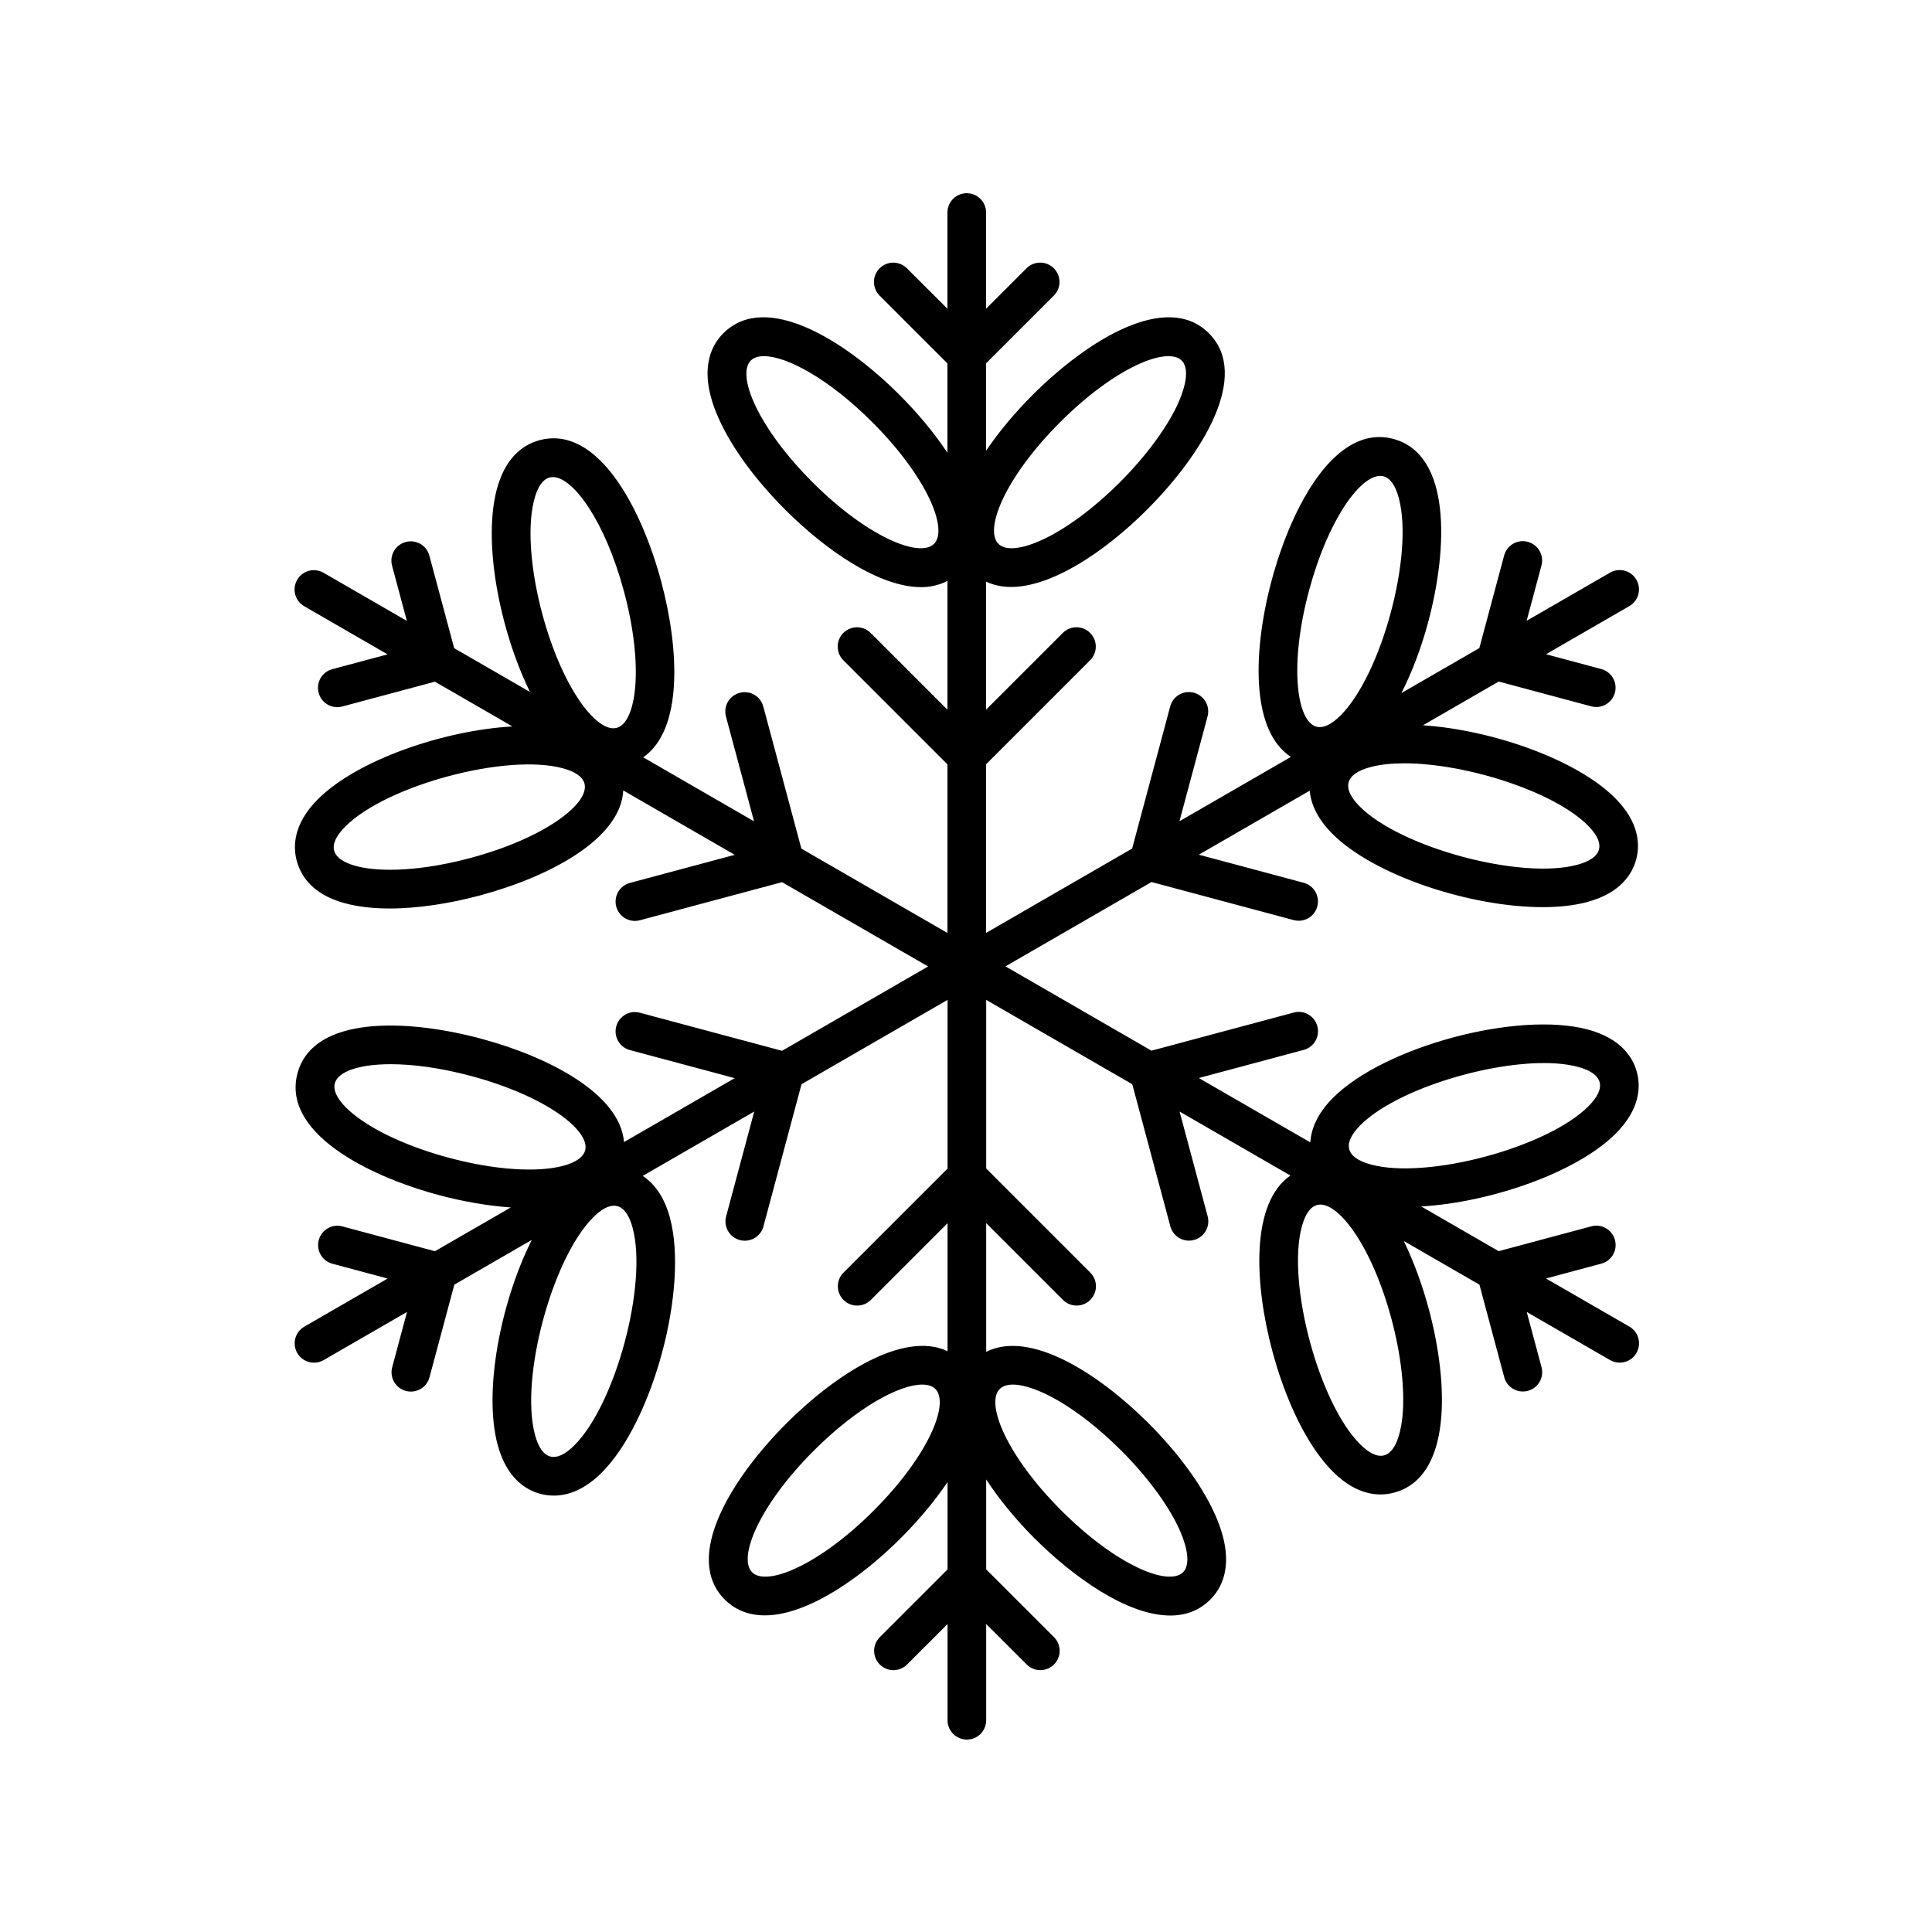
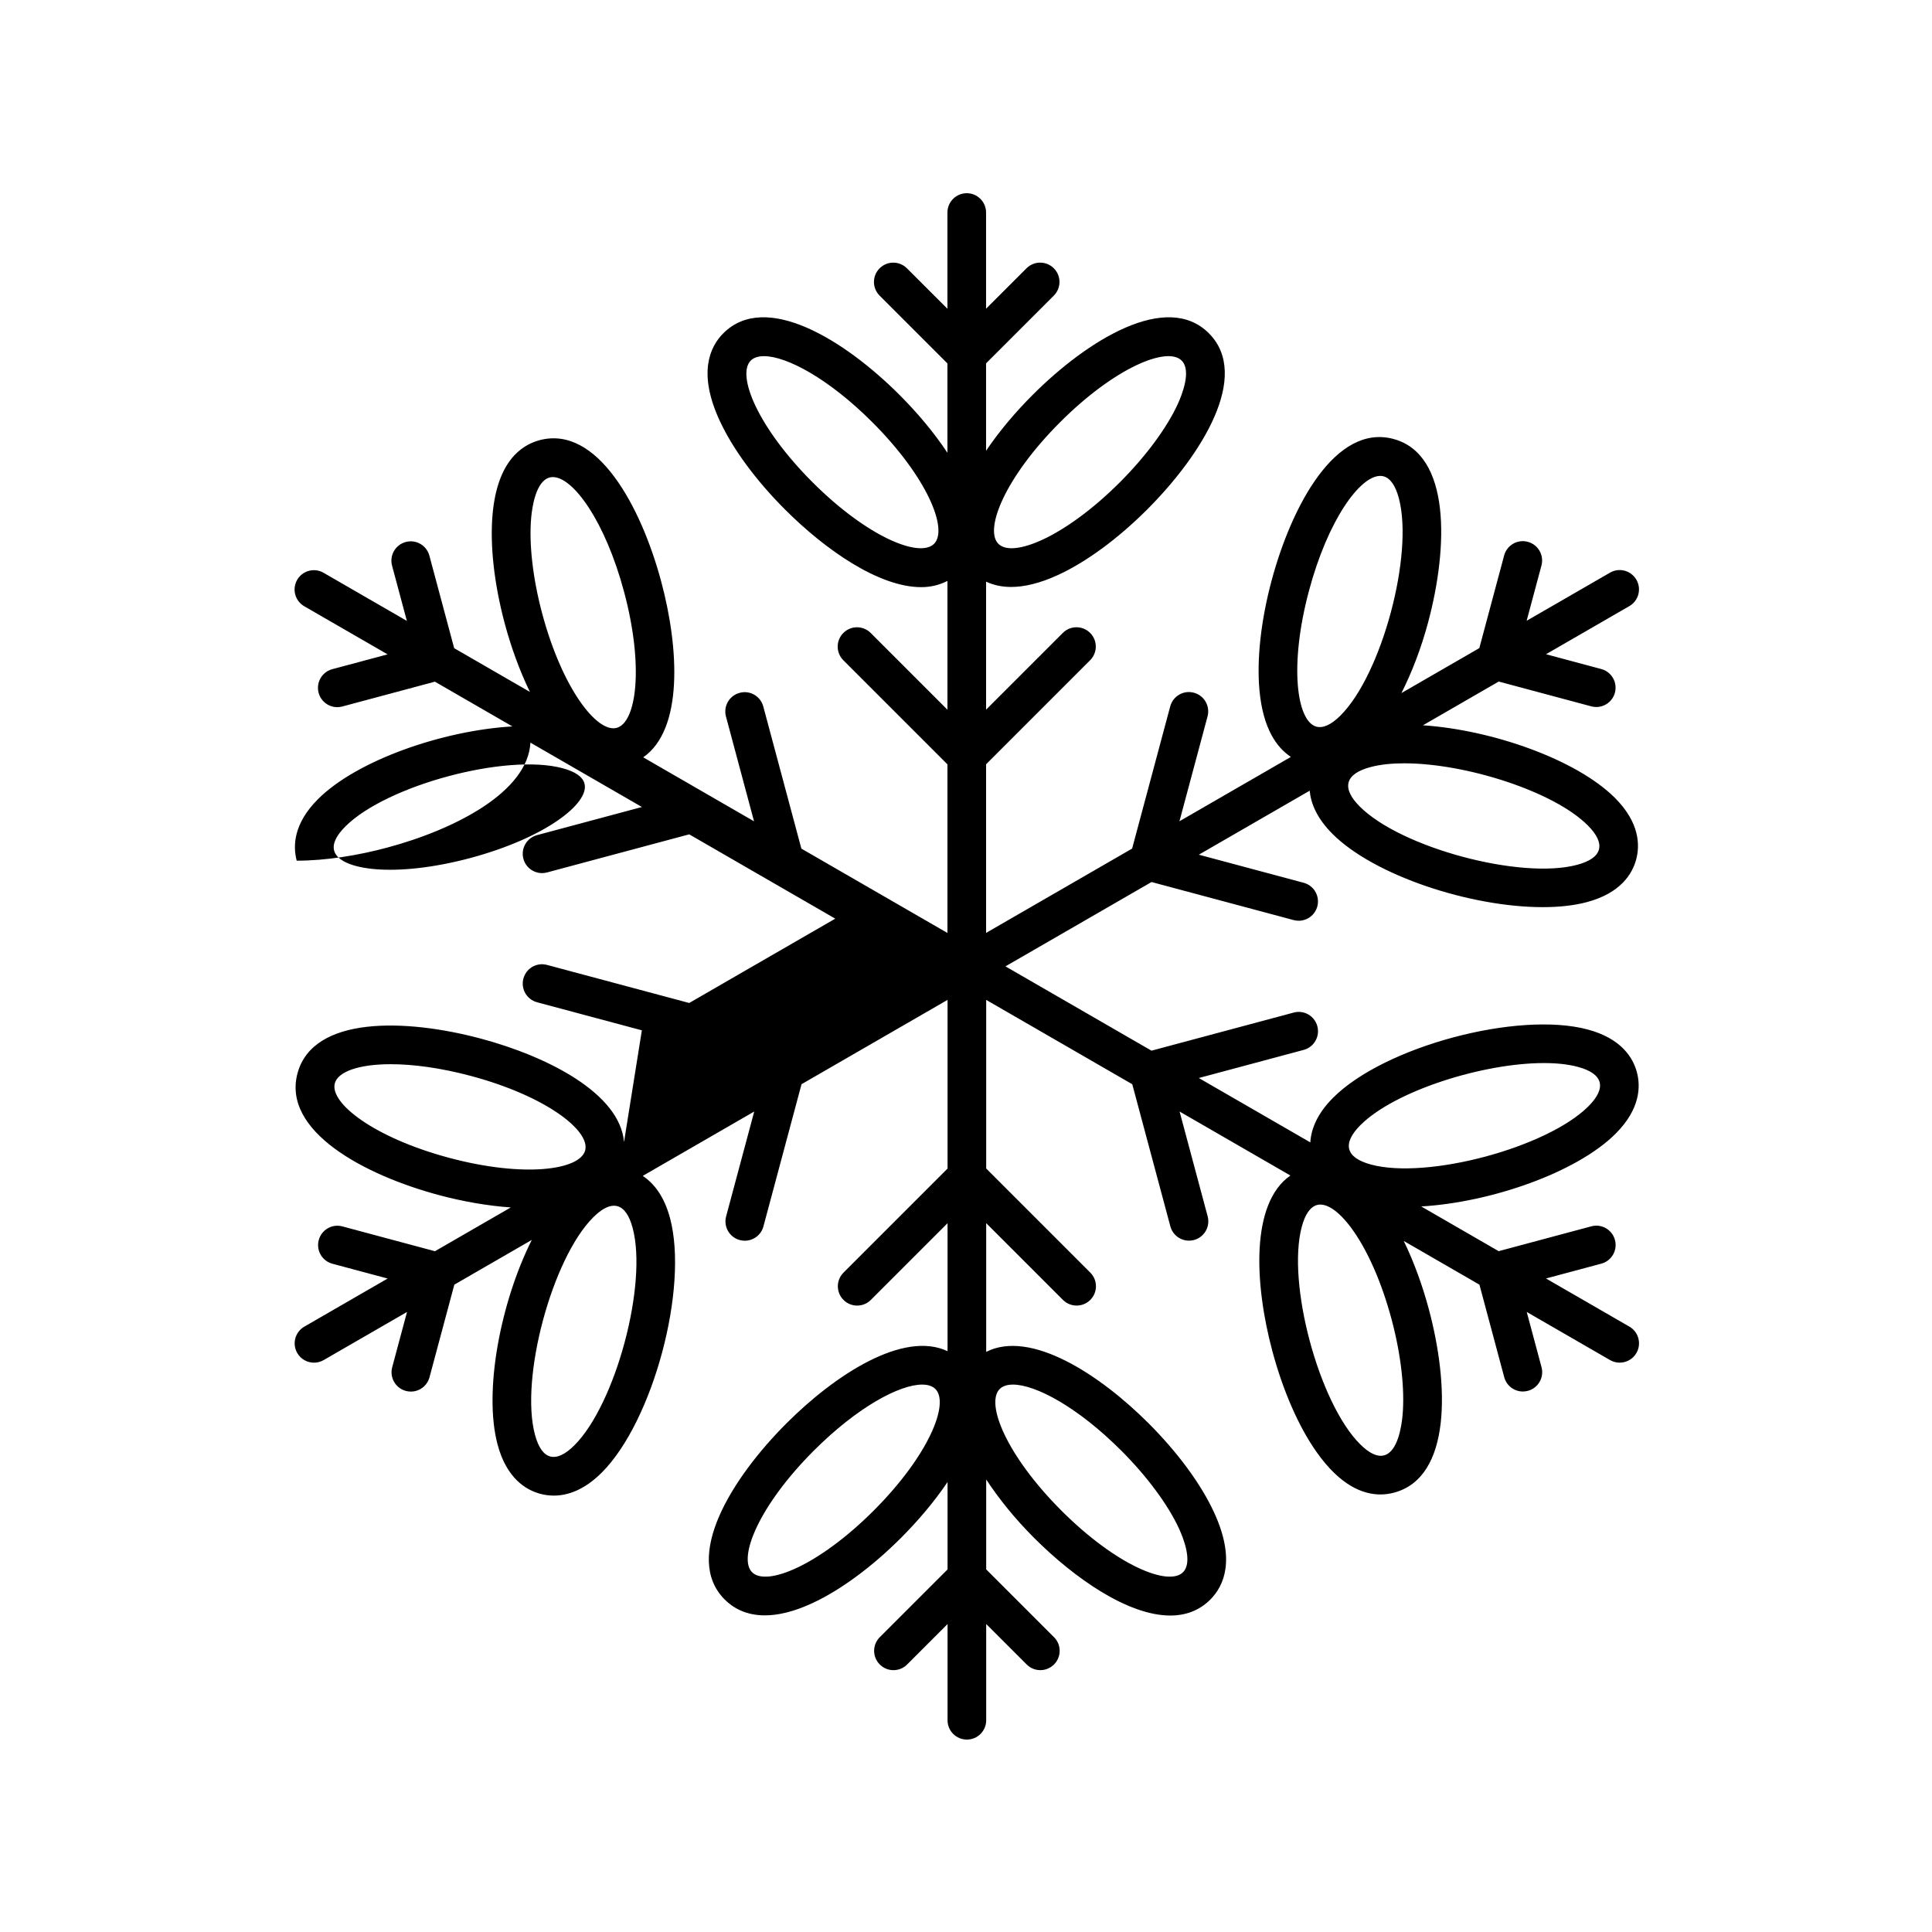
<svg xmlns="http://www.w3.org/2000/svg" version="1.1" x="0px" y="0px" viewBox="0 0 100 100" xml:space="preserve">
-   <path d="M15.386,70.032c0.186,0.321,0.521,0.5,0.867,0.5  c0.169,0,0.342-0.043,0.499-0.134l4.315-2.491l-0.767,2.862  c-0.143,0.533,0.173,1.082,0.707,1.225c0.086,0.023,0.174,0.034,0.259,0.034  c0.441,0,0.846-0.294,0.965-0.741l1.285-4.794l4.009-2.315  c-1.623,3.235-2.505,7.852-1.769,10.597c0.466,1.738,1.458,2.343,2.208,2.544  c0.205,0.055,0.44,0.093,0.701,0.093c0.692,0,1.558-0.268,2.483-1.192  c2.655-2.654,4.502-9.552,3.531-13.178c-0.312-1.163-0.859-1.812-1.411-2.178  l5.771-3.332l-1.455,5.428c-0.143,0.533,0.173,1.082,0.707,1.225  c0.086,0.023,0.174,0.034,0.259,0.034c0.442,0,0.846-0.294,0.965-0.741  l1.972-7.36l7.558-4.364v8.731l-5.385,5.385c-0.391,0.391-0.391,1.023,0,1.414  c0.195,0.195,0.451,0.293,0.707,0.293s0.512-0.098,0.707-0.293l3.971-3.971  v6.623c-2.286-1.078-5.807,1.206-8.338,3.736  c-2.84,2.841-5.381,6.934-3.193,9.122c0.427,0.427,1.087,0.817,2.076,0.817  c0.66,0,1.466-0.174,2.446-0.627c1.457-0.673,3.09-1.874,4.599-3.383  c0.875-0.875,1.721-1.87,2.41-2.891v4.524l-3.507,3.506  c-0.391,0.391-0.391,1.023,0,1.414c0.195,0.195,0.451,0.293,0.707,0.293  s0.512-0.098,0.707-0.293l2.093-2.093v4.979c0,0.553,0.448,1,1,1s1-0.447,1-1v-4.982  l2.096,2.095c0.195,0.195,0.451,0.293,0.707,0.293s0.512-0.098,0.707-0.293  c0.391-0.391,0.391-1.023,0-1.414l-3.51-3.509v-4.654  c0.661,1.006,1.494,2.04,2.479,3.024c2.09,2.091,4.859,4.019,7.048,4.019  c0.785,0,1.496-0.248,2.073-0.826c0.711-0.711,1.322-2.073,0.191-4.521  c-0.673-1.457-1.874-3.09-3.383-4.6c-2.556-2.557-6.124-4.86-8.408-3.7  V63.309l3.974,3.974c0.195,0.195,0.451,0.293,0.707,0.293  s0.512-0.098,0.707-0.293c0.391-0.391,0.391-1.023,0-1.414l-5.388-5.388v-8.727  l7.561,4.366l1.971,7.355c0.12,0.447,0.523,0.741,0.965,0.741  c0.085,0,0.172-0.011,0.259-0.034c0.534-0.143,0.85-0.691,0.707-1.225  l-1.453-5.424l5.736,3.312c-2.076,1.441-1.86,5.632-0.934,9.088  c0.552,2.062,1.366,3.919,2.292,5.229c1.214,1.721,2.385,2.191,3.302,2.191  c0.258,0,0.496-0.037,0.709-0.095c2.989-0.801,2.836-5.615,1.796-9.494  c-0.32-1.196-0.759-2.425-1.298-3.532l3.917,2.262l1.283,4.789  c0.12,0.447,0.523,0.741,0.965,0.741c0.085,0,0.172-0.011,0.259-0.034  c0.534-0.143,0.85-0.691,0.707-1.225l-0.766-2.858l4.312,2.49  c0.158,0.091,0.33,0.134,0.499,0.134c0.346,0,0.682-0.179,0.867-0.5  c0.276-0.479,0.112-1.09-0.366-1.366l-4.315-2.491l2.863-0.767  c0.534-0.143,0.85-0.691,0.707-1.225c-0.143-0.533-0.693-0.853-1.225-0.707  l-4.795,1.285l-4.008-2.314c3.612-0.212,8.052-1.757,10.062-3.767  c1.273-1.272,1.301-2.434,1.1-3.184c-0.201-0.75-0.805-1.741-2.544-2.208  c-3.626-0.968-10.523,0.876-13.178,3.531c-0.852,0.852-1.14,1.65-1.181,2.312  l-5.771-3.332l5.428-1.455c0.534-0.143,0.85-0.691,0.707-1.225  c-0.143-0.534-0.691-0.853-1.225-0.707l-7.36,1.972l-7.558-4.364l7.56-4.365  l7.357,1.97c0.087,0.023,0.174,0.034,0.259,0.034  c0.442,0,0.846-0.295,0.965-0.741c0.143-0.533-0.174-1.082-0.707-1.225  l-5.425-1.453l5.738-3.313c0.059,0.646,0.36,1.416,1.178,2.235  c2.165,2.165,7.151,3.793,10.884,3.793c0.844,0,1.625-0.083,2.293-0.263  c1.739-0.466,2.343-1.457,2.544-2.207c0.201-0.75,0.173-1.911-1.099-3.184  c-1.986-1.986-6.348-3.519-9.937-3.759l3.921-2.264l4.79,1.284  c0.086,0.023,0.174,0.034,0.259,0.034c0.441,0,0.846-0.294,0.965-0.741  c0.143-0.533-0.173-1.082-0.707-1.225l-2.859-0.766l4.312-2.49  c0.479-0.276,0.642-0.888,0.366-1.366c-0.277-0.479-0.889-0.644-1.366-0.366  l-4.315,2.491l0.767-2.862c0.143-0.533-0.173-1.082-0.707-1.225  c-0.536-0.145-1.082,0.175-1.225,0.707l-1.284,4.794l-4.031,2.327  c0.541-1.076,1.02-2.314,1.38-3.658c1.04-3.88,1.193-8.694-1.796-9.495  c-2.989-0.799-5.264,3.446-6.304,7.327c-0.552,2.061-0.776,4.076-0.63,5.674  c0.18,1.974,0.882,2.965,1.627,3.457l-5.767,3.33l1.454-5.428  c0.143-0.533-0.173-1.082-0.707-1.225c-0.536-0.145-1.082,0.175-1.225,0.707  l-1.972,7.36l-7.558,4.364V39.559l5.385-5.385c0.391-0.391,0.391-1.023,0-1.414  s-1.023-0.391-1.414,0l-3.971,3.971v-6.624c0.352,0.163,0.775,0.274,1.293,0.274  c0.66,0,1.466-0.174,2.446-0.627c1.457-0.673,3.091-1.875,4.6-3.384  c2.84-2.841,5.379-6.934,3.191-9.121c-2.188-2.19-6.281,0.352-9.12,3.191  c-0.876,0.875-1.722,1.87-2.411,2.891v-4.524l3.507-3.506  c0.391-0.391,0.391-1.023,0-1.414s-1.023-0.391-1.414,0l-2.093,2.093v-4.979  c0-0.553-0.448-1-1-1s-1,0.447-1,1v4.982l-2.096-2.095c-0.391-0.391-1.023-0.391-1.414,0  s-0.391,1.023,0,1.414l3.51,3.509v4.625c-0.701-1.058-1.574-2.09-2.479-2.995  c-2.84-2.84-6.934-5.382-9.12-3.191c-0.711,0.711-1.322,2.073-0.19,4.522  c0.672,1.457,1.874,3.091,3.383,4.6c2.09,2.091,4.859,4.019,7.048,4.019  c0.488,0,0.942-0.11,1.359-0.322v6.666l-3.974-3.974  c-0.391-0.391-1.023-0.391-1.414,0s-0.391,1.023,0,1.414l5.388,5.388v8.727  l-7.561-4.366l-1.971-7.355c-0.143-0.534-0.688-0.854-1.225-0.707  c-0.534,0.143-0.85,0.691-0.707,1.225l1.453,5.424l-5.736-3.312  c2.076-1.441,1.86-5.632,0.934-9.088c-1.039-3.881-3.314-8.127-6.303-7.326  c-0.972,0.26-2.181,1.135-2.427,3.82c-0.146,1.598,0.078,3.613,0.63,5.674  c0.321,1.197,0.762,2.427,1.302,3.535l-3.921-2.264l-1.283-4.789  c-0.143-0.533-0.69-0.852-1.225-0.707c-0.534,0.143-0.85,0.691-0.707,1.225  l0.766,2.858l-4.312-2.49c-0.479-0.277-1.089-0.113-1.366,0.366  c-0.276,0.479-0.112,1.09,0.366,1.366l4.315,2.491l-2.863,0.767  c-0.534,0.143-0.85,0.691-0.707,1.225c0.12,0.447,0.524,0.741,0.965,0.741  c0.085,0,0.173-0.011,0.259-0.034l4.795-1.285l4.011,2.316  c-3.613,0.211-8.054,1.755-10.064,3.765c-1.273,1.272-1.301,2.434-1.1,3.184  c0.487,1.819,2.461,2.475,4.806,2.475c1.509,0,3.172-0.271,4.691-0.679  c3.492-0.936,7.268-2.874,7.406-5.431l5.771,3.332l-5.428,1.455  c-0.534,0.143-0.85,0.691-0.707,1.225c0.12,0.447,0.523,0.741,0.965,0.741  c0.085,0,0.173-0.011,0.259-0.034l7.36-1.972l7.558,4.364l-7.56,4.365  l-7.357-1.97c-0.538-0.146-1.082,0.174-1.225,0.707  c-0.143,0.533,0.174,1.082,0.707,1.225l5.425,1.453L32.299,59.113  c-0.21-2.519-3.948-4.427-7.405-5.353c-3.88-1.04-8.694-1.193-9.496,1.796  c-0.801,2.989,3.446,5.264,7.325,6.303c1.199,0.321,2.484,0.552,3.715,0.638  l-3.925,2.266l-4.79-1.284c-0.532-0.146-1.082,0.173-1.225,0.707  c-0.143,0.533,0.173,1.082,0.707,1.225l2.859,0.766l-4.312,2.49  C15.274,68.942,15.11,69.554,15.386,70.032z M29.733,74.806  c-0.479,0.48-0.899,0.672-1.251,0.582c-0.351-0.094-0.618-0.475-0.793-1.13  c-0.781-2.913,0.881-9.113,3.013-11.246c0.402-0.402,0.763-0.604,1.075-0.604  c0.061,0,0.12,0.008,0.176,0.022c0.351,0.094,0.618,0.475,0.793,1.13  C33.527,66.473,31.865,72.673,29.733,74.806z M45.222,78.188  c-2.837,2.837-5.544,3.941-6.293,3.192c-0.749-0.749,0.356-3.456,3.193-6.294  c2.26-2.26,4.438-3.42,5.608-3.42c0.299,0,0.532,0.075,0.685,0.228  C49.163,72.643,48.059,75.35,45.222,78.188z M51.745,71.894  c0.152-0.152,0.386-0.228,0.685-0.228c1.171,0,3.35,1.16,5.61,3.421  c1.327,1.327,2.413,2.794,2.981,4.023c0.235,0.51,0.728,1.753,0.21,2.27  c-0.749,0.749-3.456-0.355-6.293-3.192C52.101,75.35,50.997,72.643,51.745,71.894z   M72.596,73.257c-0.051,0.56-0.246,1.882-0.952,2.071  c-0.352,0.096-0.771-0.102-1.251-0.582C68.26,72.613,66.599,66.412,67.379,63.5  c0.176-0.656,0.442-1.036,0.793-1.13c1.021-0.271,2.816,2.036,3.854,5.913  C72.512,70.096,72.72,71.908,72.596,73.257z M70.419,58.233  c1.767-1.766,6.324-3.209,9.492-3.209c0.657,0,1.254,0.062,1.754,0.196  c0.656,0.176,1.036,0.442,1.13,0.793c0.094,0.351-0.102,0.771-0.582,1.252  c-2.132,2.132-8.333,3.798-11.246,3.013c-0.656-0.176-1.036-0.442-1.13-0.793  C69.744,59.135,69.939,58.714,70.419,58.233z M82.761,43.97  c-0.094,0.351-0.474,0.617-1.13,0.793c-2.914,0.78-9.114-0.881-11.246-3.014  c-0.479-0.479-0.675-0.9-0.582-1.251c0.094-0.351,0.474-0.618,1.13-0.793  c0.5-0.135,1.097-0.196,1.754-0.196c3.168,0,7.726,1.443,9.492,3.209  C82.659,43.198,82.854,43.619,82.761,43.97z M67.755,30.568  c0.983-3.669,2.642-5.935,3.684-5.935c0.059,0,0.116,0.007,0.171,0.021  c0.351,0.094,0.617,0.474,0.793,1.13c0.78,2.912-0.881,9.113-3.014,11.246  c-0.48,0.48-0.901,0.673-1.251,0.582C67.115,37.339,66.717,34.442,67.755,30.568  z M54.87,21.854c2.837-2.837,5.543-3.94,6.292-3.191  c0.517,0.517,0.025,1.76-0.21,2.27c-0.568,1.229-1.654,2.696-2.981,4.023  c-2.838,2.837-5.547,3.941-6.294,3.193C50.928,27.4,52.032,24.692,54.87,21.854  z M48.346,28.149c-0.75,0.748-3.456-0.355-6.293-3.192  c-2.837-2.838-3.941-5.545-3.193-6.294c0.152-0.152,0.385-0.228,0.685-0.228  c1.17,0,3.348,1.16,5.607,3.419C47.99,24.692,49.094,27.4,48.346,28.149z   M27.495,26.786c0.051-0.56,0.246-1.882,0.952-2.071  c0.055-0.015,0.112-0.021,0.171-0.021c1.042,0,2.7,2.266,3.683,5.934  c1.038,3.875,0.641,6.771-0.382,7.046c-1.018,0.274-2.815-2.036-3.854-5.913  C27.579,29.947,27.371,28.135,27.495,26.786z M24.343,44.411  c-3.876,1.036-6.773,0.641-7.048-0.382c-0.094-0.351,0.102-0.771,0.582-1.252  c2.133-2.131,8.334-3.798,11.246-3.013c0.656,0.176,1.036,0.442,1.13,0.793  C30.527,41.58,28.218,43.372,24.343,44.411z M17.33,56.073  c0.162-0.604,1.241-0.99,2.897-0.99c1.145,0,2.565,0.185,4.149,0.608  c3.875,1.038,6.186,2.831,5.912,3.854c-0.274,1.021-3.172,1.42-7.046,0.382  C19.366,58.889,17.056,57.096,17.33,56.073z" />
+   <path d="M15.386,70.032c0.186,0.321,0.521,0.5,0.867,0.5  c0.169,0,0.342-0.043,0.499-0.134l4.315-2.491l-0.767,2.862  c-0.143,0.533,0.173,1.082,0.707,1.225c0.086,0.023,0.174,0.034,0.259,0.034  c0.441,0,0.846-0.294,0.965-0.741l1.285-4.794l4.009-2.315  c-1.623,3.235-2.505,7.852-1.769,10.597c0.466,1.738,1.458,2.343,2.208,2.544  c0.205,0.055,0.44,0.093,0.701,0.093c0.692,0,1.558-0.268,2.483-1.192  c2.655-2.654,4.502-9.552,3.531-13.178c-0.312-1.163-0.859-1.812-1.411-2.178  l5.771-3.332l-1.455,5.428c-0.143,0.533,0.173,1.082,0.707,1.225  c0.086,0.023,0.174,0.034,0.259,0.034c0.442,0,0.846-0.294,0.965-0.741  l1.972-7.36l7.558-4.364v8.731l-5.385,5.385c-0.391,0.391-0.391,1.023,0,1.414  c0.195,0.195,0.451,0.293,0.707,0.293s0.512-0.098,0.707-0.293l3.971-3.971  v6.623c-2.286-1.078-5.807,1.206-8.338,3.736  c-2.84,2.841-5.381,6.934-3.193,9.122c0.427,0.427,1.087,0.817,2.076,0.817  c0.66,0,1.466-0.174,2.446-0.627c1.457-0.673,3.09-1.874,4.599-3.383  c0.875-0.875,1.721-1.87,2.41-2.891v4.524l-3.507,3.506  c-0.391,0.391-0.391,1.023,0,1.414c0.195,0.195,0.451,0.293,0.707,0.293  s0.512-0.098,0.707-0.293l2.093-2.093v4.979c0,0.553,0.448,1,1,1s1-0.447,1-1v-4.982  l2.096,2.095c0.195,0.195,0.451,0.293,0.707,0.293s0.512-0.098,0.707-0.293  c0.391-0.391,0.391-1.023,0-1.414l-3.51-3.509v-4.654  c0.661,1.006,1.494,2.04,2.479,3.024c2.09,2.091,4.859,4.019,7.048,4.019  c0.785,0,1.496-0.248,2.073-0.826c0.711-0.711,1.322-2.073,0.191-4.521  c-0.673-1.457-1.874-3.09-3.383-4.6c-2.556-2.557-6.124-4.86-8.408-3.7  V63.309l3.974,3.974c0.195,0.195,0.451,0.293,0.707,0.293  s0.512-0.098,0.707-0.293c0.391-0.391,0.391-1.023,0-1.414l-5.388-5.388v-8.727  l7.561,4.366l1.971,7.355c0.12,0.447,0.523,0.741,0.965,0.741  c0.085,0,0.172-0.011,0.259-0.034c0.534-0.143,0.85-0.691,0.707-1.225  l-1.453-5.424l5.736,3.312c-2.076,1.441-1.86,5.632-0.934,9.088  c0.552,2.062,1.366,3.919,2.292,5.229c1.214,1.721,2.385,2.191,3.302,2.191  c0.258,0,0.496-0.037,0.709-0.095c2.989-0.801,2.836-5.615,1.796-9.494  c-0.32-1.196-0.759-2.425-1.298-3.532l3.917,2.262l1.283,4.789  c0.12,0.447,0.523,0.741,0.965,0.741c0.085,0,0.172-0.011,0.259-0.034  c0.534-0.143,0.85-0.691,0.707-1.225l-0.766-2.858l4.312,2.49  c0.158,0.091,0.33,0.134,0.499,0.134c0.346,0,0.682-0.179,0.867-0.5  c0.276-0.479,0.112-1.09-0.366-1.366l-4.315-2.491l2.863-0.767  c0.534-0.143,0.85-0.691,0.707-1.225c-0.143-0.533-0.693-0.853-1.225-0.707  l-4.795,1.285l-4.008-2.314c3.612-0.212,8.052-1.757,10.062-3.767  c1.273-1.272,1.301-2.434,1.1-3.184c-0.201-0.75-0.805-1.741-2.544-2.208  c-3.626-0.968-10.523,0.876-13.178,3.531c-0.852,0.852-1.14,1.65-1.181,2.312  l-5.771-3.332l5.428-1.455c0.534-0.143,0.85-0.691,0.707-1.225  c-0.143-0.534-0.691-0.853-1.225-0.707l-7.36,1.972l-7.558-4.364l7.56-4.365  l7.357,1.97c0.087,0.023,0.174,0.034,0.259,0.034  c0.442,0,0.846-0.295,0.965-0.741c0.143-0.533-0.174-1.082-0.707-1.225  l-5.425-1.453l5.738-3.313c0.059,0.646,0.36,1.416,1.178,2.235  c2.165,2.165,7.151,3.793,10.884,3.793c0.844,0,1.625-0.083,2.293-0.263  c1.739-0.466,2.343-1.457,2.544-2.207c0.201-0.75,0.173-1.911-1.099-3.184  c-1.986-1.986-6.348-3.519-9.937-3.759l3.921-2.264l4.79,1.284  c0.086,0.023,0.174,0.034,0.259,0.034c0.441,0,0.846-0.294,0.965-0.741  c0.143-0.533-0.173-1.082-0.707-1.225l-2.859-0.766l4.312-2.49  c0.479-0.276,0.642-0.888,0.366-1.366c-0.277-0.479-0.889-0.644-1.366-0.366  l-4.315,2.491l0.767-2.862c0.143-0.533-0.173-1.082-0.707-1.225  c-0.536-0.145-1.082,0.175-1.225,0.707l-1.284,4.794l-4.031,2.327  c0.541-1.076,1.02-2.314,1.38-3.658c1.04-3.88,1.193-8.694-1.796-9.495  c-2.989-0.799-5.264,3.446-6.304,7.327c-0.552,2.061-0.776,4.076-0.63,5.674  c0.18,1.974,0.882,2.965,1.627,3.457l-5.767,3.33l1.454-5.428  c0.143-0.533-0.173-1.082-0.707-1.225c-0.536-0.145-1.082,0.175-1.225,0.707  l-1.972,7.36l-7.558,4.364V39.559l5.385-5.385c0.391-0.391,0.391-1.023,0-1.414  s-1.023-0.391-1.414,0l-3.971,3.971v-6.624c0.352,0.163,0.775,0.274,1.293,0.274  c0.66,0,1.466-0.174,2.446-0.627c1.457-0.673,3.091-1.875,4.6-3.384  c2.84-2.841,5.379-6.934,3.191-9.121c-2.188-2.19-6.281,0.352-9.12,3.191  c-0.876,0.875-1.722,1.87-2.411,2.891v-4.524l3.507-3.506  c0.391-0.391,0.391-1.023,0-1.414s-1.023-0.391-1.414,0l-2.093,2.093v-4.979  c0-0.553-0.448-1-1-1s-1,0.447-1,1v4.982l-2.096-2.095c-0.391-0.391-1.023-0.391-1.414,0  s-0.391,1.023,0,1.414l3.51,3.509v4.625c-0.701-1.058-1.574-2.09-2.479-2.995  c-2.84-2.84-6.934-5.382-9.12-3.191c-0.711,0.711-1.322,2.073-0.19,4.522  c0.672,1.457,1.874,3.091,3.383,4.6c2.09,2.091,4.859,4.019,7.048,4.019  c0.488,0,0.942-0.11,1.359-0.322v6.666l-3.974-3.974  c-0.391-0.391-1.023-0.391-1.414,0s-0.391,1.023,0,1.414l5.388,5.388v8.727  l-7.561-4.366l-1.971-7.355c-0.143-0.534-0.688-0.854-1.225-0.707  c-0.534,0.143-0.85,0.691-0.707,1.225l1.453,5.424l-5.736-3.312  c2.076-1.441,1.86-5.632,0.934-9.088c-1.039-3.881-3.314-8.127-6.303-7.326  c-0.972,0.26-2.181,1.135-2.427,3.82c-0.146,1.598,0.078,3.613,0.63,5.674  c0.321,1.197,0.762,2.427,1.302,3.535l-3.921-2.264l-1.283-4.789  c-0.143-0.533-0.69-0.852-1.225-0.707c-0.534,0.143-0.85,0.691-0.707,1.225  l0.766,2.858l-4.312-2.49c-0.479-0.277-1.089-0.113-1.366,0.366  c-0.276,0.479-0.112,1.09,0.366,1.366l4.315,2.491l-2.863,0.767  c-0.534,0.143-0.85,0.691-0.707,1.225c0.12,0.447,0.524,0.741,0.965,0.741  c0.085,0,0.173-0.011,0.259-0.034l4.795-1.285l4.011,2.316  c-3.613,0.211-8.054,1.755-10.064,3.765c-1.273,1.272-1.301,2.434-1.1,3.184  c1.509,0,3.172-0.271,4.691-0.679  c3.492-0.936,7.268-2.874,7.406-5.431l5.771,3.332l-5.428,1.455  c-0.534,0.143-0.85,0.691-0.707,1.225c0.12,0.447,0.523,0.741,0.965,0.741  c0.085,0,0.173-0.011,0.259-0.034l7.36-1.972l7.558,4.364l-7.56,4.365  l-7.357-1.97c-0.538-0.146-1.082,0.174-1.225,0.707  c-0.143,0.533,0.174,1.082,0.707,1.225l5.425,1.453L32.299,59.113  c-0.21-2.519-3.948-4.427-7.405-5.353c-3.88-1.04-8.694-1.193-9.496,1.796  c-0.801,2.989,3.446,5.264,7.325,6.303c1.199,0.321,2.484,0.552,3.715,0.638  l-3.925,2.266l-4.79-1.284c-0.532-0.146-1.082,0.173-1.225,0.707  c-0.143,0.533,0.173,1.082,0.707,1.225l2.859,0.766l-4.312,2.49  C15.274,68.942,15.11,69.554,15.386,70.032z M29.733,74.806  c-0.479,0.48-0.899,0.672-1.251,0.582c-0.351-0.094-0.618-0.475-0.793-1.13  c-0.781-2.913,0.881-9.113,3.013-11.246c0.402-0.402,0.763-0.604,1.075-0.604  c0.061,0,0.12,0.008,0.176,0.022c0.351,0.094,0.618,0.475,0.793,1.13  C33.527,66.473,31.865,72.673,29.733,74.806z M45.222,78.188  c-2.837,2.837-5.544,3.941-6.293,3.192c-0.749-0.749,0.356-3.456,3.193-6.294  c2.26-2.26,4.438-3.42,5.608-3.42c0.299,0,0.532,0.075,0.685,0.228  C49.163,72.643,48.059,75.35,45.222,78.188z M51.745,71.894  c0.152-0.152,0.386-0.228,0.685-0.228c1.171,0,3.35,1.16,5.61,3.421  c1.327,1.327,2.413,2.794,2.981,4.023c0.235,0.51,0.728,1.753,0.21,2.27  c-0.749,0.749-3.456-0.355-6.293-3.192C52.101,75.35,50.997,72.643,51.745,71.894z   M72.596,73.257c-0.051,0.56-0.246,1.882-0.952,2.071  c-0.352,0.096-0.771-0.102-1.251-0.582C68.26,72.613,66.599,66.412,67.379,63.5  c0.176-0.656,0.442-1.036,0.793-1.13c1.021-0.271,2.816,2.036,3.854,5.913  C72.512,70.096,72.72,71.908,72.596,73.257z M70.419,58.233  c1.767-1.766,6.324-3.209,9.492-3.209c0.657,0,1.254,0.062,1.754,0.196  c0.656,0.176,1.036,0.442,1.13,0.793c0.094,0.351-0.102,0.771-0.582,1.252  c-2.132,2.132-8.333,3.798-11.246,3.013c-0.656-0.176-1.036-0.442-1.13-0.793  C69.744,59.135,69.939,58.714,70.419,58.233z M82.761,43.97  c-0.094,0.351-0.474,0.617-1.13,0.793c-2.914,0.78-9.114-0.881-11.246-3.014  c-0.479-0.479-0.675-0.9-0.582-1.251c0.094-0.351,0.474-0.618,1.13-0.793  c0.5-0.135,1.097-0.196,1.754-0.196c3.168,0,7.726,1.443,9.492,3.209  C82.659,43.198,82.854,43.619,82.761,43.97z M67.755,30.568  c0.983-3.669,2.642-5.935,3.684-5.935c0.059,0,0.116,0.007,0.171,0.021  c0.351,0.094,0.617,0.474,0.793,1.13c0.78,2.912-0.881,9.113-3.014,11.246  c-0.48,0.48-0.901,0.673-1.251,0.582C67.115,37.339,66.717,34.442,67.755,30.568  z M54.87,21.854c2.837-2.837,5.543-3.94,6.292-3.191  c0.517,0.517,0.025,1.76-0.21,2.27c-0.568,1.229-1.654,2.696-2.981,4.023  c-2.838,2.837-5.547,3.941-6.294,3.193C50.928,27.4,52.032,24.692,54.87,21.854  z M48.346,28.149c-0.75,0.748-3.456-0.355-6.293-3.192  c-2.837-2.838-3.941-5.545-3.193-6.294c0.152-0.152,0.385-0.228,0.685-0.228  c1.17,0,3.348,1.16,5.607,3.419C47.99,24.692,49.094,27.4,48.346,28.149z   M27.495,26.786c0.051-0.56,0.246-1.882,0.952-2.071  c0.055-0.015,0.112-0.021,0.171-0.021c1.042,0,2.7,2.266,3.683,5.934  c1.038,3.875,0.641,6.771-0.382,7.046c-1.018,0.274-2.815-2.036-3.854-5.913  C27.579,29.947,27.371,28.135,27.495,26.786z M24.343,44.411  c-3.876,1.036-6.773,0.641-7.048-0.382c-0.094-0.351,0.102-0.771,0.582-1.252  c2.133-2.131,8.334-3.798,11.246-3.013c0.656,0.176,1.036,0.442,1.13,0.793  C30.527,41.58,28.218,43.372,24.343,44.411z M17.33,56.073  c0.162-0.604,1.241-0.99,2.897-0.99c1.145,0,2.565,0.185,4.149,0.608  c3.875,1.038,6.186,2.831,5.912,3.854c-0.274,1.021-3.172,1.42-7.046,0.382  C19.366,58.889,17.056,57.096,17.33,56.073z" />
</svg>